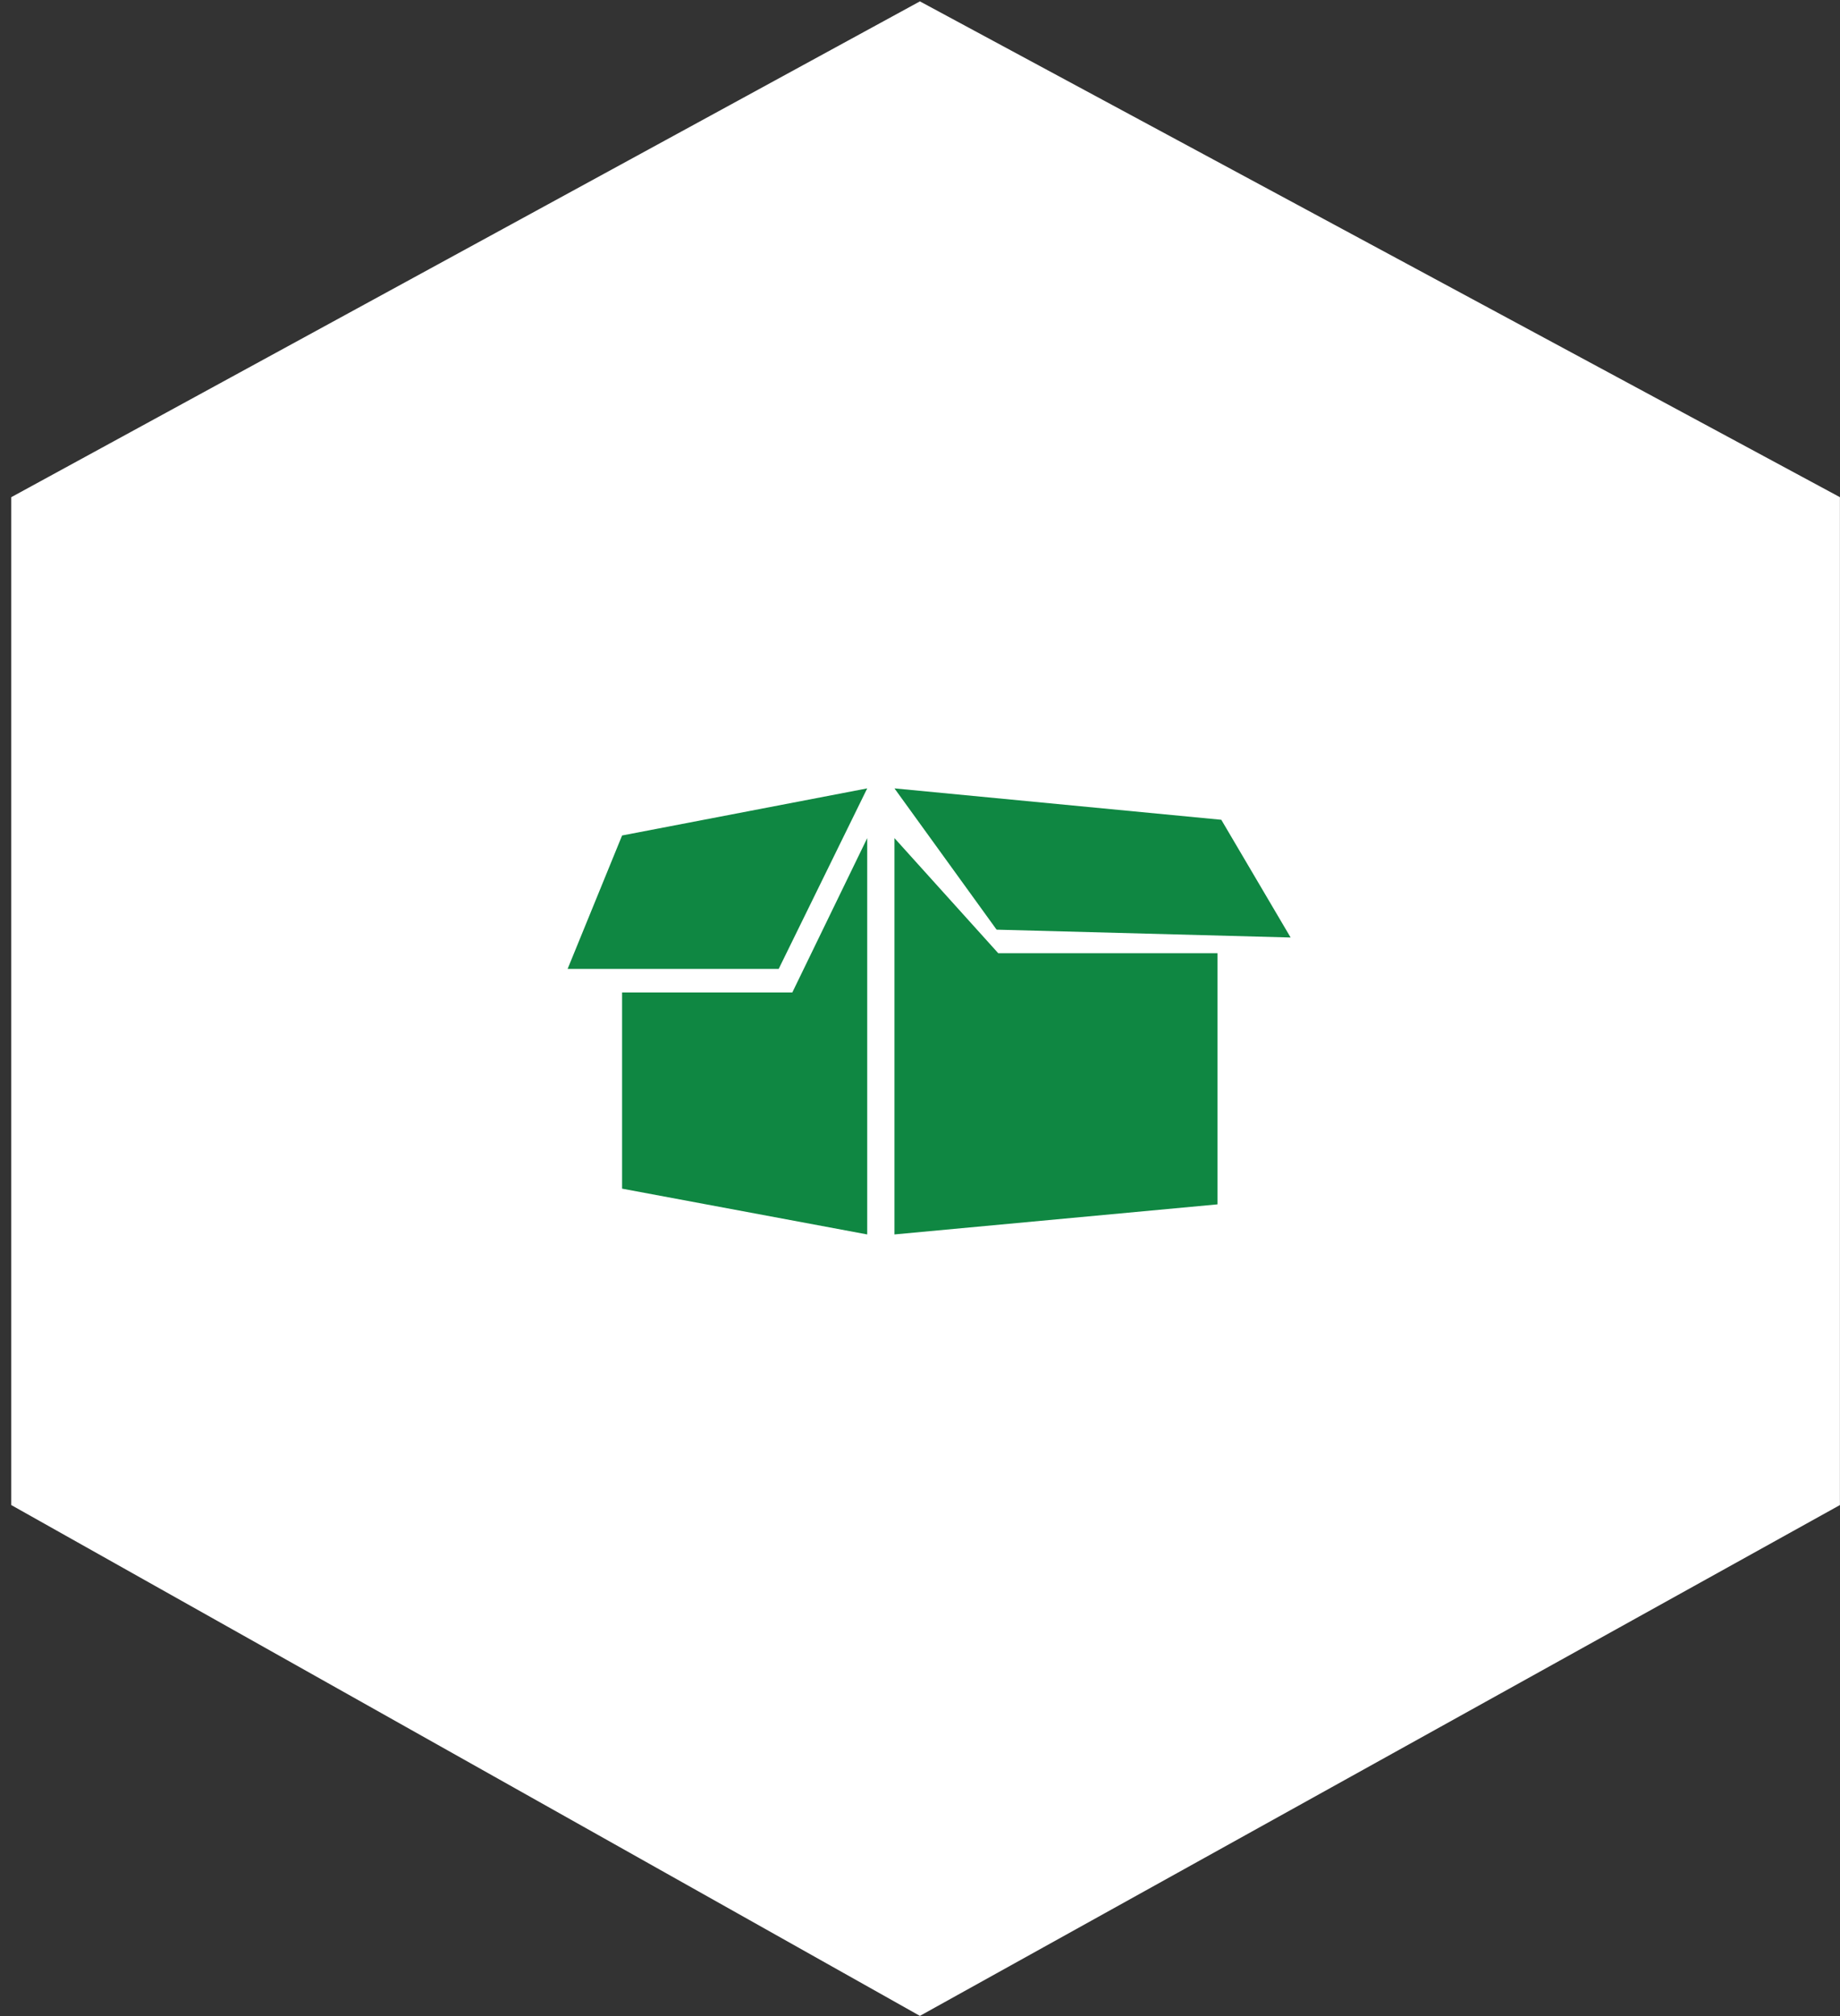
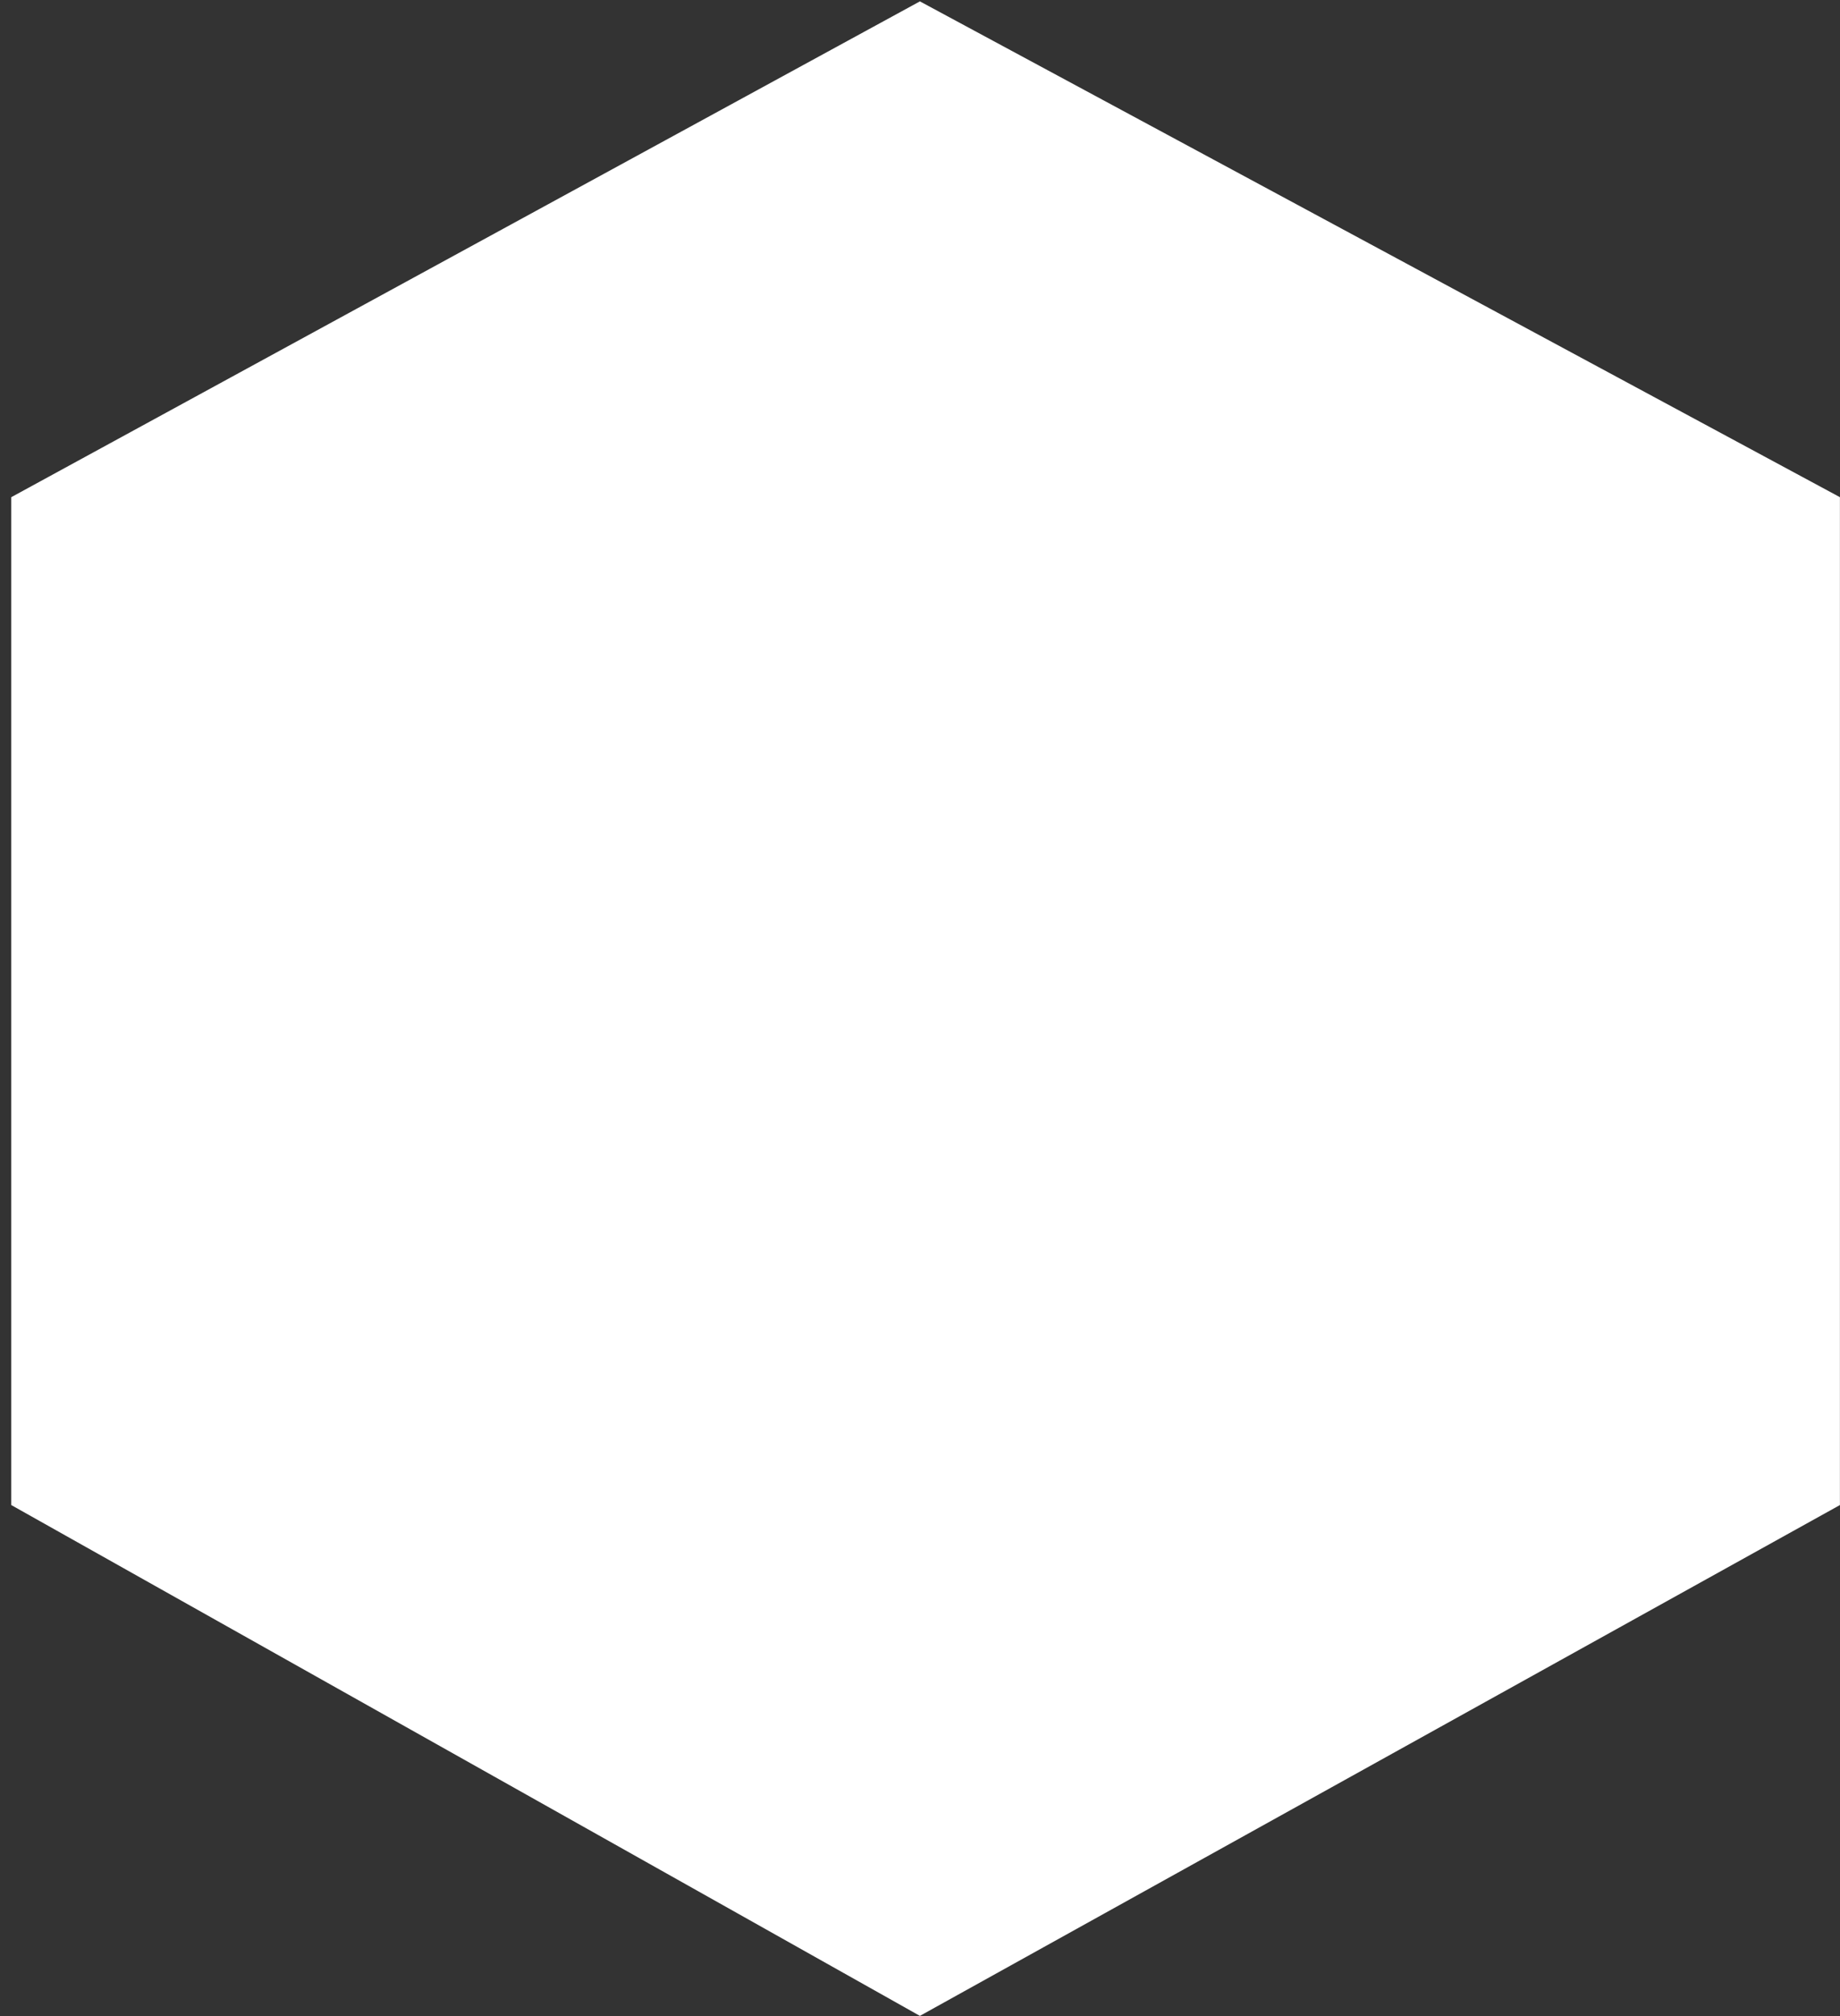
<svg xmlns="http://www.w3.org/2000/svg" width="147px" height="161px">
  <rect width="100%" height="100%" fill="#333333" stroke="none" />
  <path fill-rule="evenodd" fill="rgb(255, 255, 255)" d="M146.994,120.191 L73.492,160.985 L0.9,120.191 L0.9,39.704 L73.492,0.11 L146.994,39.704 L146.994,120.191 Z" />
-   <path fill-rule="evenodd" fill="rgb(15, 135, 66)" d="M79.619,74.241 L71.460,62.959 L97.571,65.466 L103.11,74.867 L79.619,74.241 ZM49.700,79.254 L63.300,79.254 L69.283,66.93 L69.283,98.58 L49.700,94.924 L49.700,79.254 ZM45.348,77.374 L49.700,66.720 L69.283,62.959 L62.211,77.374 L45.348,77.374 ZM97.27,76.121 L97.27,96.178 L71.460,98.58 L71.460,66.93 L79.75,76.121 L97.27,76.121 Z" />
</svg>